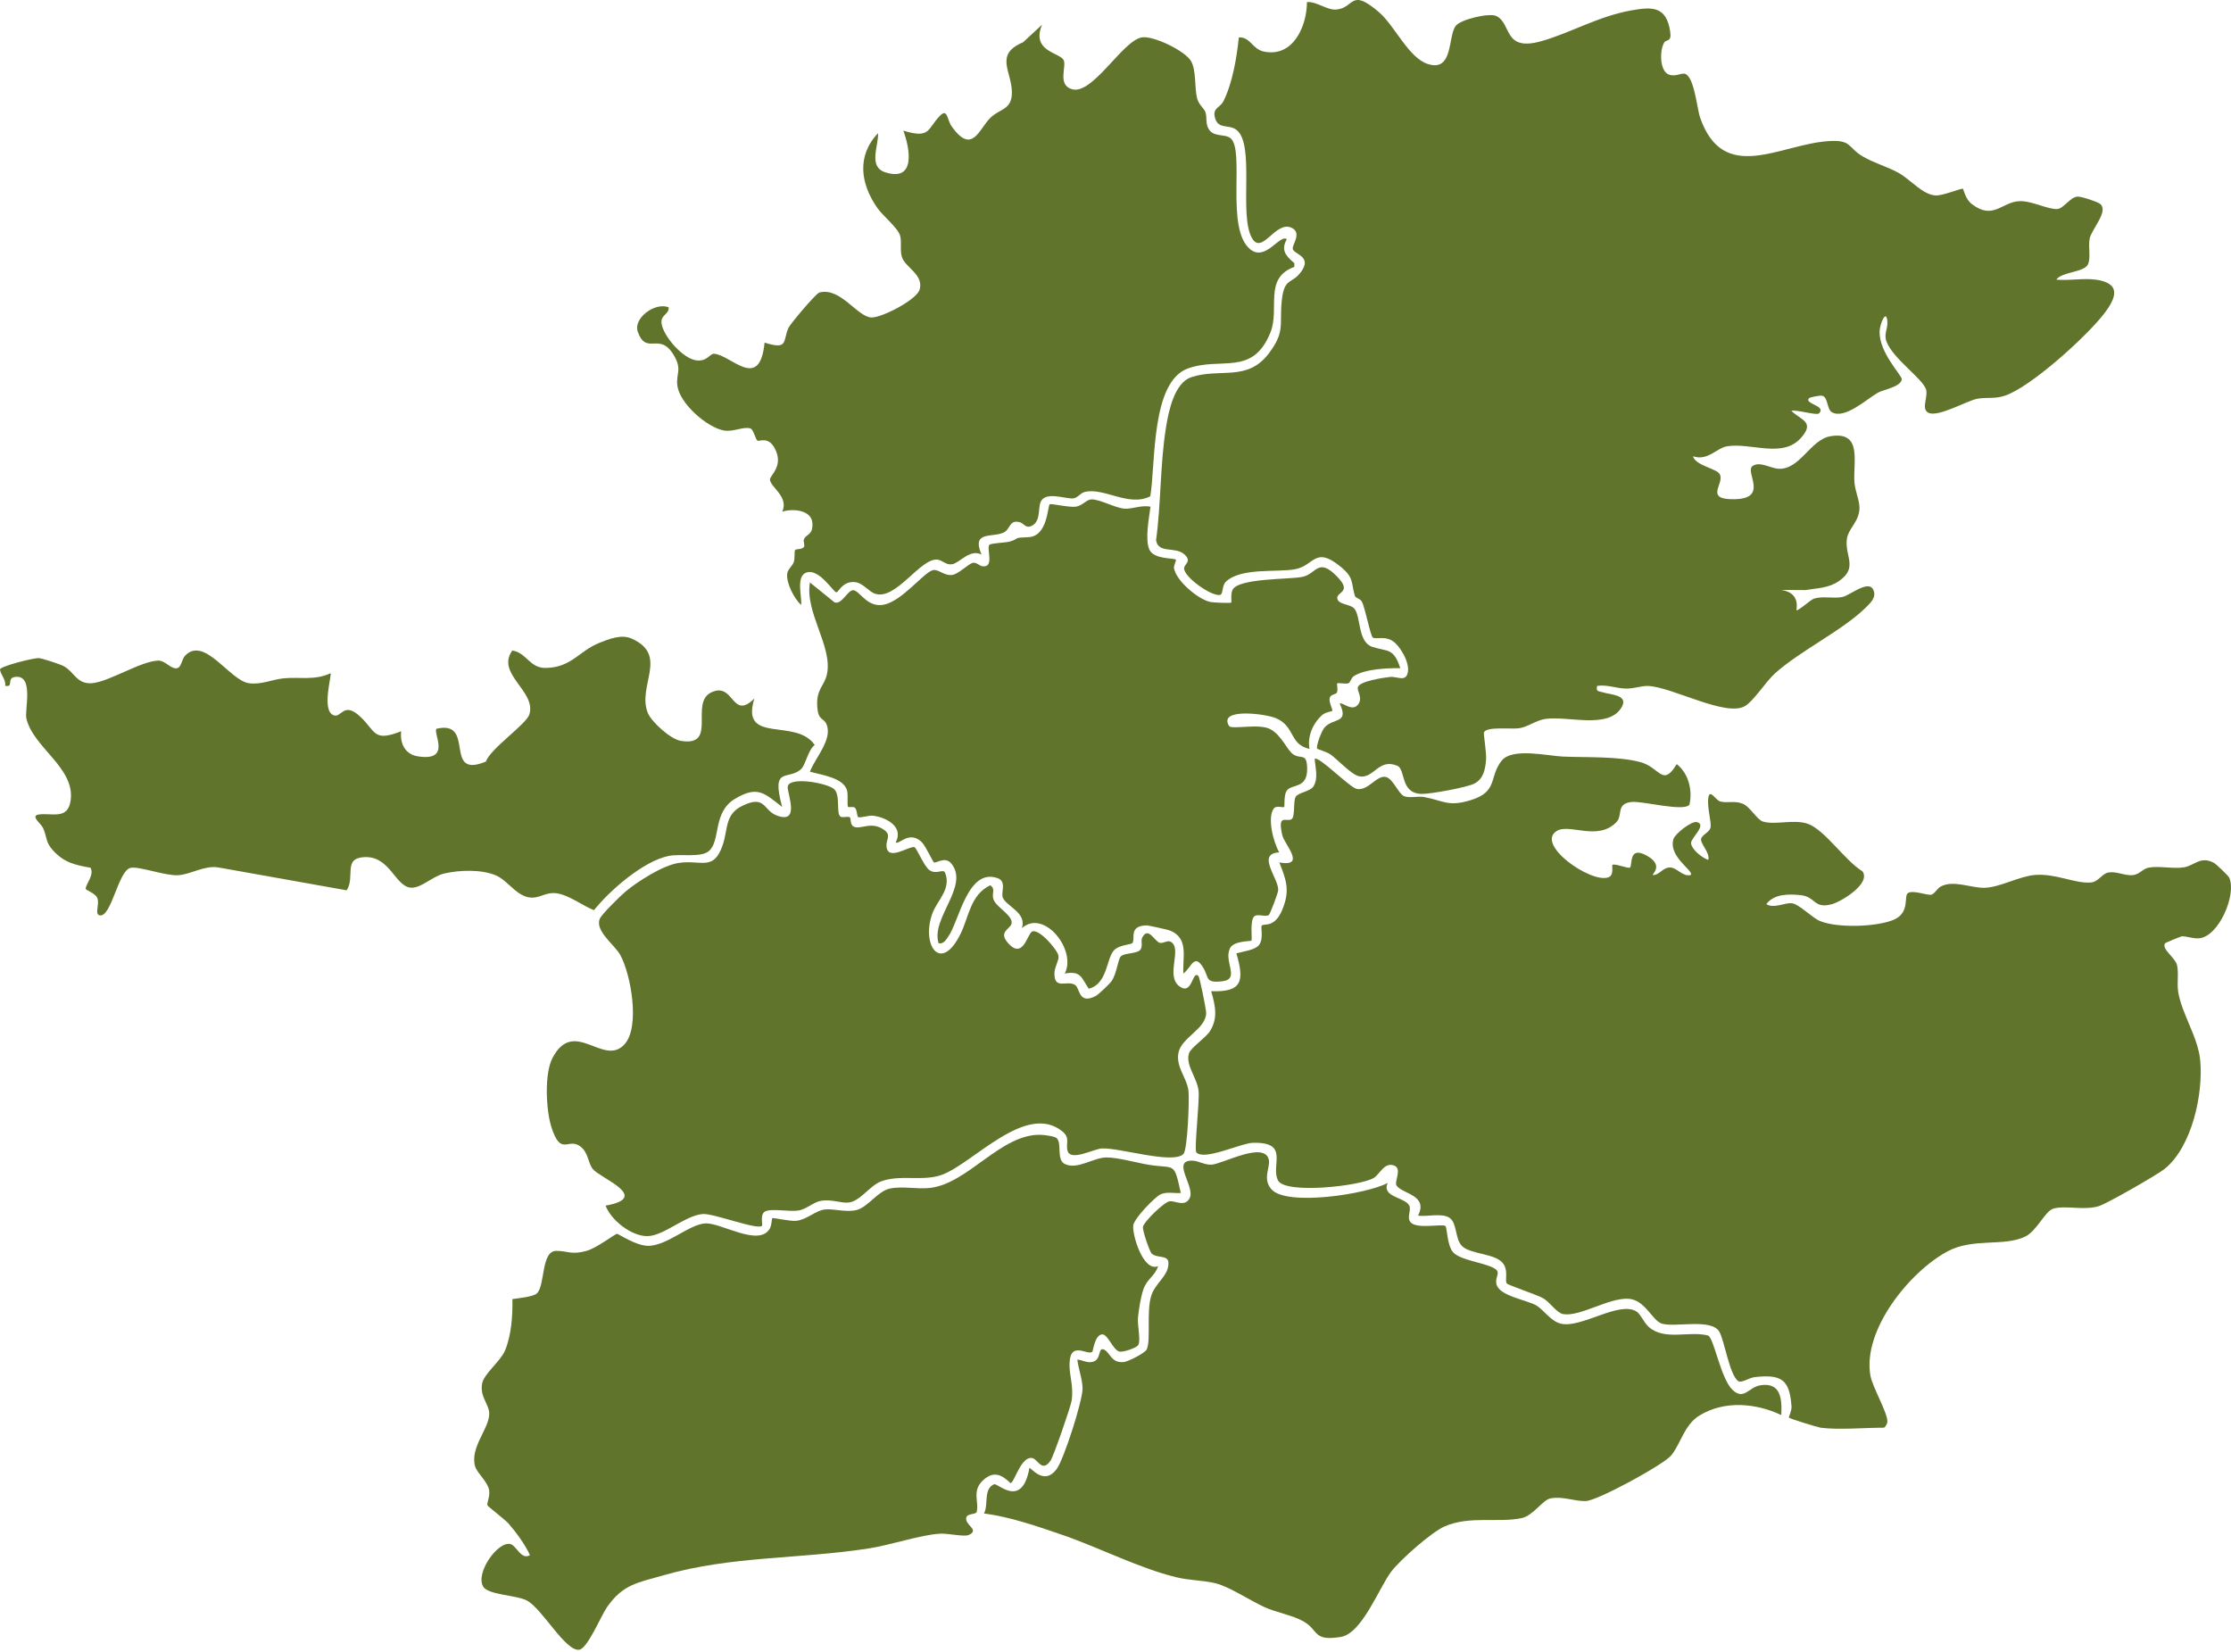
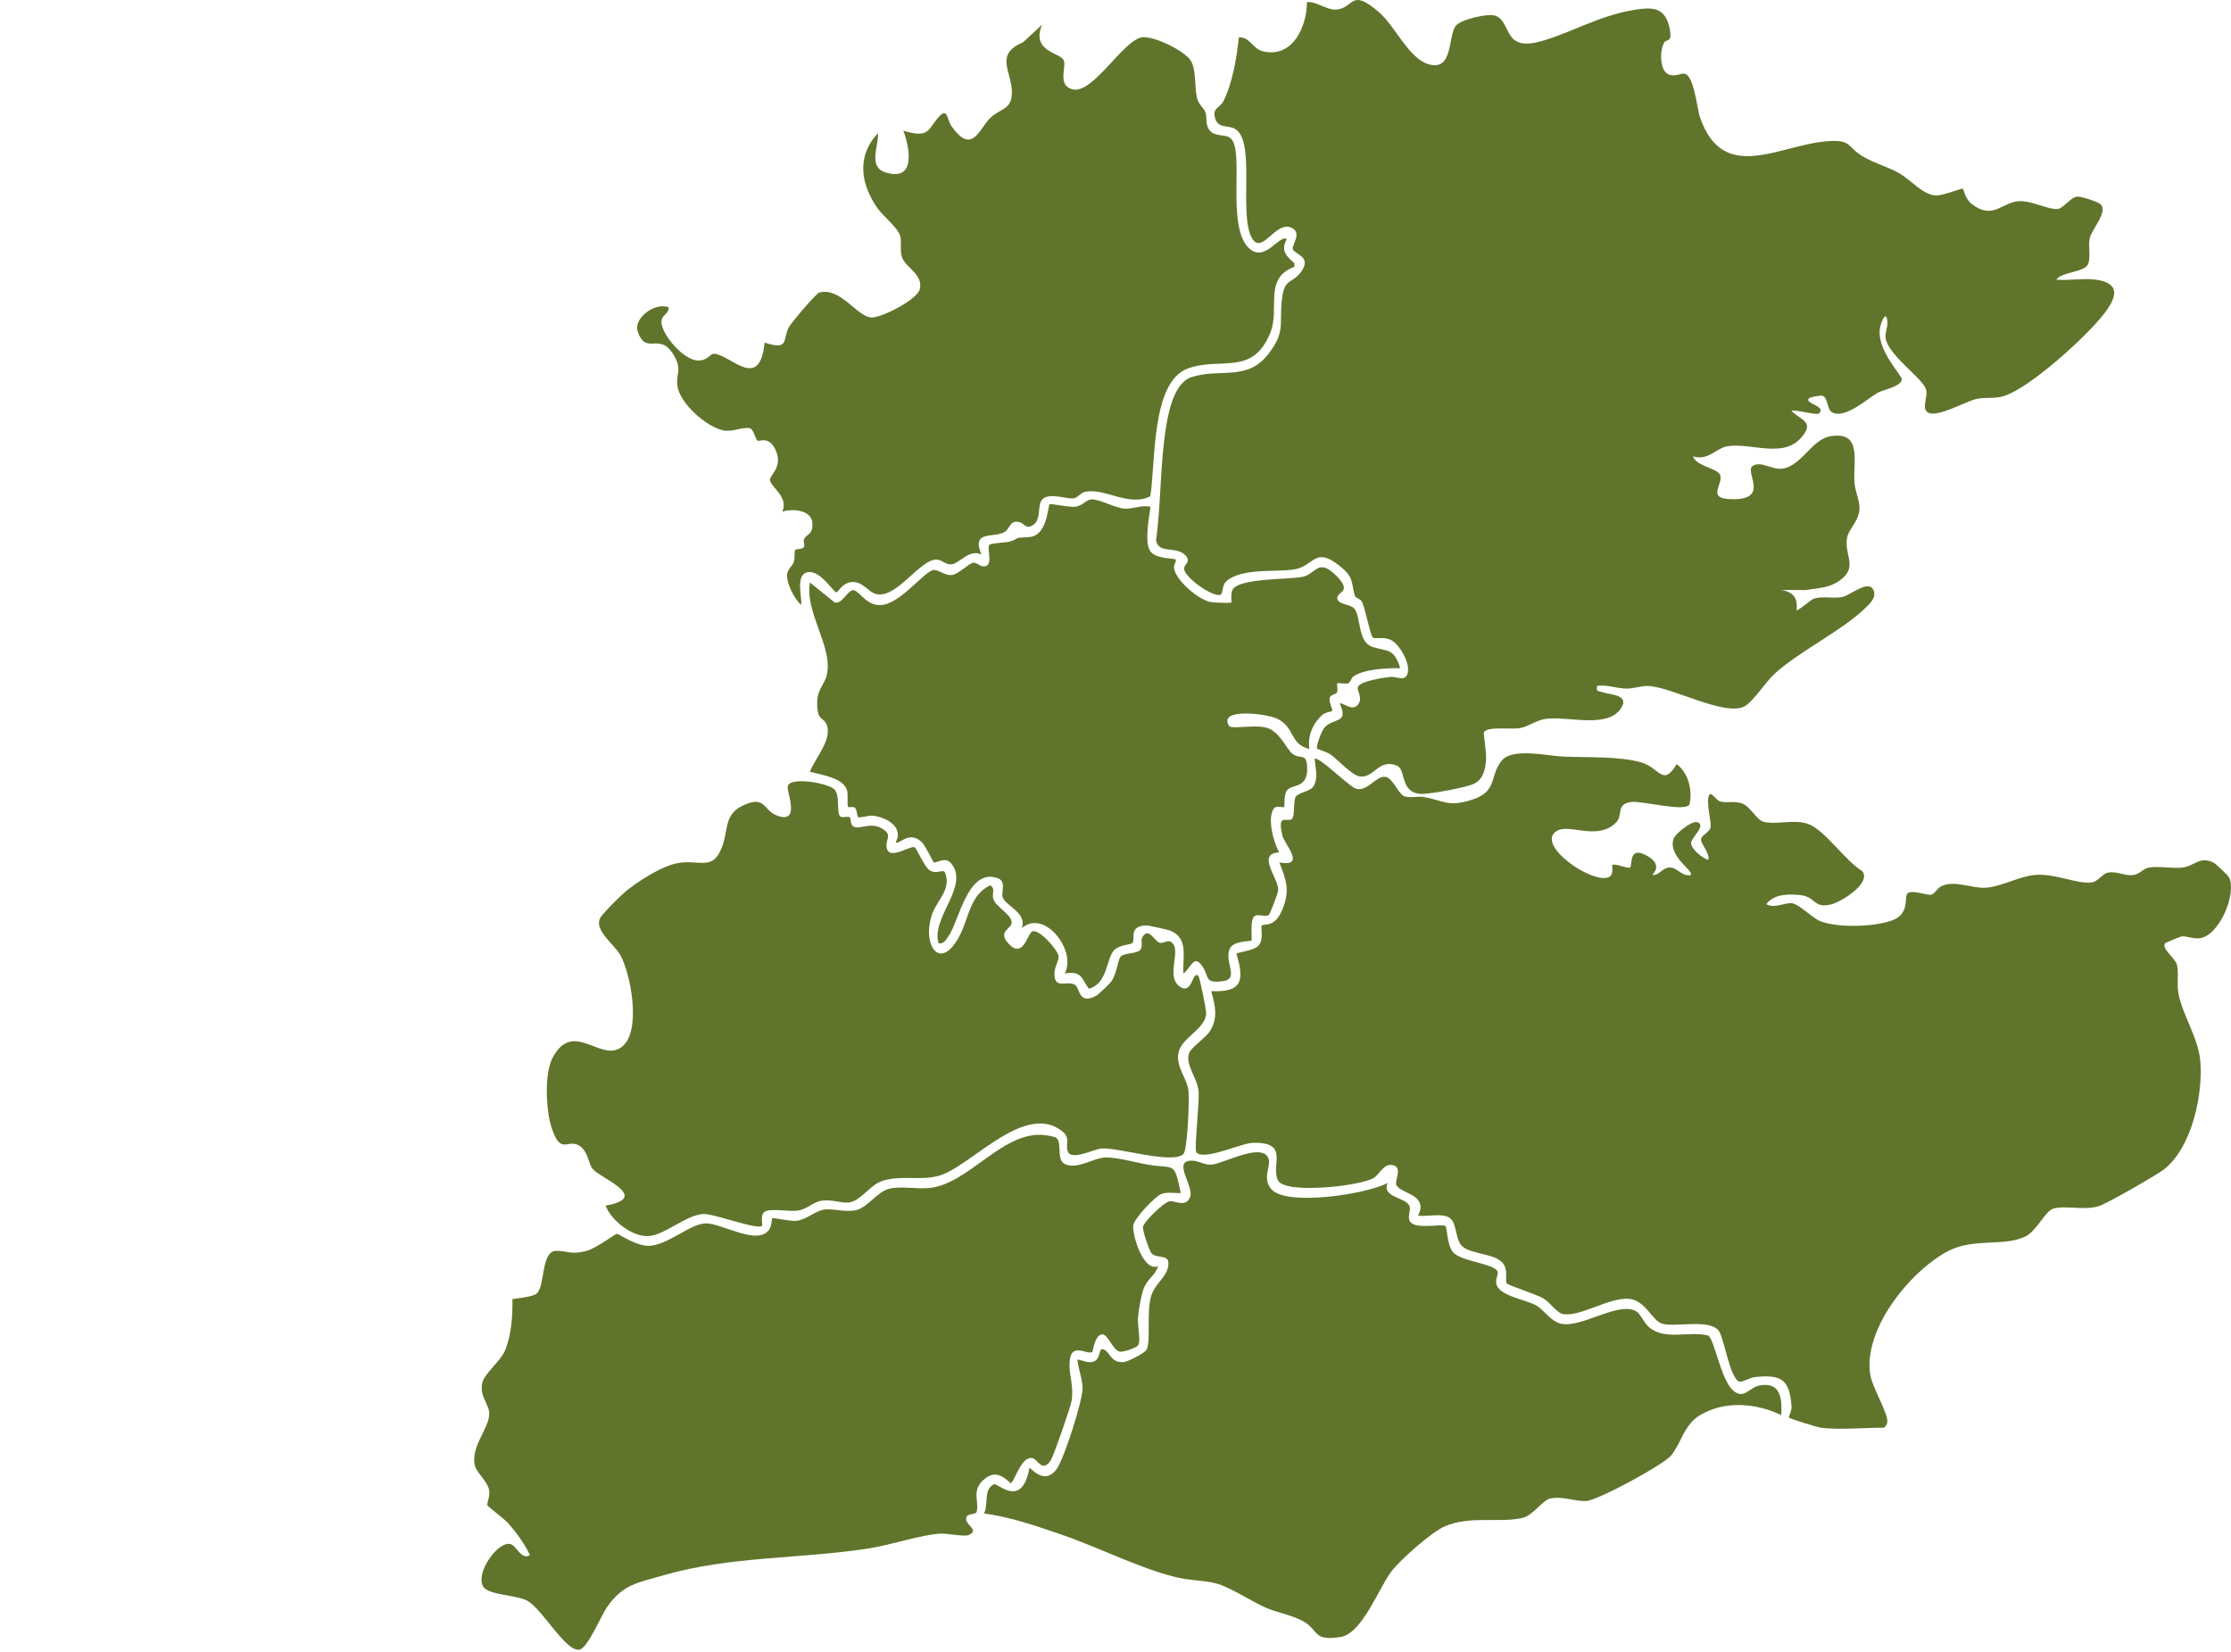
<svg xmlns="http://www.w3.org/2000/svg" width="632" height="468" viewBox="0 0 632 468" fill="none">
  <path d="M593.592 79.186C600.939 80.208 599.595 84.225 596.079 88.82C591.197 95.195 575.281 109.669 567.897 112.099C564.981 113.064 562.837 112.449 560.164 112.942C557.055 113.514 548.579 118.588 546.013 116.759C544.262 115.508 546.341 112.149 545.548 110.133C544.304 106.981 536.328 101.628 534.441 96.825C533.548 94.552 534.849 93.209 534.649 90.986C534.327 87.405 532.519 91.736 532.454 93.866C532.269 99.92 538.815 106.309 538.73 107.424C538.58 109.54 533.484 110.376 531.99 111.22C528.874 112.971 522.52 118.924 518.882 116.723C517.552 115.915 517.838 112.613 516.294 112.113C515.644 111.906 512.707 112.528 512.464 112.792C510.97 114.414 517.459 114.879 515.322 117.066C514.622 117.781 508.94 115.951 507.461 116.366C510.141 119.032 514.15 119.41 510.327 123.877C505.088 129.995 496.125 125.307 489.271 126.407C486.276 126.886 483.76 130.667 479.586 129.238C480.33 131.882 486.155 132.69 487.119 134.227C488.799 136.907 482.452 141.552 491.343 141.402C501.192 141.231 494.202 133.655 496.447 132.018C498.412 130.581 501.521 132.583 503.63 132.761C509.862 133.276 512.778 124.499 518.574 123.556C527.701 122.062 524.871 130.896 525.336 136.728C525.522 139.044 526.772 141.774 526.758 143.897C526.729 147.635 523.649 149.715 523.213 152.502C522.434 157.491 526.515 160.7 520.983 164.559C518.038 166.611 514.844 166.568 511.406 167.147L504.602 167.104C507.889 167.618 509.433 169.434 508.89 172.829C509.219 173.236 512.964 169.855 513.843 169.57C516.387 168.755 519.296 169.627 521.941 169.091C524.049 168.662 529.374 164.038 530.703 167.125C531.604 169.227 529.888 170.763 528.531 172.1C521.969 178.575 509.991 184.293 502.836 190.718C500.249 193.041 496.754 198.602 494.274 200.024C488.878 203.119 473.711 194.628 466.979 194.306C464.977 194.206 462.948 195.078 460.632 195.042C457.873 194.999 455.243 193.856 452.427 194.278C452.141 195.964 452.591 195.65 453.842 196.043C456.451 196.865 461.733 196.801 459.174 200.653C455.293 206.492 444.2 202.754 437.839 203.626C435.216 203.991 432.908 205.842 430.463 206.256C428.176 206.642 420.815 205.642 420.35 207.55C420.236 208.029 421.158 213.261 420.965 215.348C420.722 218.056 420.186 220.687 417.598 221.98C415.44 223.059 405.176 224.932 402.732 224.875C396.514 224.732 398.308 217.949 395.799 216.899C390.496 214.669 389.16 220.708 385.05 219.893C382.813 219.45 378.96 215.162 376.902 213.689C375.987 213.032 373.271 212.239 373.15 212.074C372.685 211.467 374.393 206.985 375.222 206.056C377.731 203.247 382.234 205.056 379.518 199.288C380.233 198.709 383.249 201.982 384.9 199.288C385.986 197.515 384.414 195.757 384.635 194.699C385.014 192.927 392.026 191.933 393.791 191.747C395.871 191.533 398.301 193.348 398.837 190.325C399.33 187.566 396.514 182.67 394.205 181.377C392.068 180.176 389.753 181.127 388.902 180.605C388.238 180.198 386.708 172.143 385.807 170.449C385.3 169.498 384.014 169.47 383.799 168.748C382.663 164.817 383.656 163.623 379.525 160.321C372.449 154.653 372.342 160.242 366.839 161.243C361.671 162.179 351.787 160.721 347.37 164.667C346.012 165.882 346.641 168.369 345.533 168.526C343.074 168.883 335.512 163.523 335.434 161.043C335.391 159.756 337.728 159.099 335.591 157.098C332.954 154.632 328.137 156.969 327.493 153.031C328.923 142.496 328.615 131.611 330.295 121.119C331.024 116.559 332.646 108.447 337.464 106.846C345.59 104.144 353.266 108.189 359.377 100.17C364.109 93.966 362.407 92.101 363.086 85.297C363.765 78.493 365.831 80.629 368.483 77.113C371.763 72.76 367.025 72.189 366.267 70.673C365.717 69.58 369.033 66.056 365.931 64.541C361.314 62.282 357.476 72.589 354.596 67.329C350.908 60.589 355.639 40.712 350.186 36.724C347.949 35.087 344.704 36.888 344.061 32.764C343.71 30.549 345.704 30.377 346.548 28.719C349.128 23.63 350.364 16.247 350.936 10.594C354.188 10.394 354.731 13.931 358.055 14.611C366.367 16.312 370.212 7.385 370.234 0.588C372.928 0.373 375.88 2.868 378.403 2.71C383.785 2.382 382.363 -3.658 390.618 3.432C395.185 7.349 398.994 16.397 404.512 18.141C411.766 20.436 410.101 10.351 412.367 7.342C413.775 5.476 421.83 3.611 423.824 4.519C428.334 6.57 425.718 14.768 436.689 11.644C445.101 9.25 452.784 4.583 462.261 2.918C468.115 1.888 472.032 1.774 473.125 8.893C473.618 12.073 472.039 11.044 471.438 12.052C470.073 14.332 470.116 20.371 472.947 21.193C474.698 21.701 476.127 20.736 477.128 20.872C479.922 21.257 480.716 30.756 481.588 33.251C488.22 52.369 504.187 40.884 517.924 39.976C524.685 39.533 523.299 41.72 527.694 44.314C530.932 46.23 534.863 47.273 537.972 49.046C541.245 50.911 544.762 55.257 548.421 55.364C550.473 55.421 555.74 53.234 556.055 53.47C556.255 53.62 556.712 56.35 558.549 57.773C564.66 62.504 567.047 57.151 572.136 56.979C575.624 56.865 580.362 59.452 582.849 59.195C584.643 59.009 586.48 55.8 588.546 55.686C589.561 55.629 594.013 57.072 594.871 57.715C597.53 59.709 592.484 64.948 591.962 67.572C591.505 69.859 592.348 73.111 591.455 74.926C590.34 77.17 583.986 76.999 582.514 79.207C586.001 79.55 590.218 78.736 593.592 79.207V79.186Z" fill="#60752B" />
  <path d="M515.687 404.384C514.944 404.284 507.032 401.89 506.746 401.518C506.646 401.39 507.596 399.667 507.503 398.359C506.96 390.748 504.659 389.232 497.083 390.069C495.496 390.247 493.366 391.812 492.444 391.219C489.971 389.625 488.52 379.791 487.077 377.246C484.854 373.337 474.59 376.053 470.81 374.931C468.058 374.116 466.071 368.205 461.361 367.884C455.772 367.505 447.695 373.008 442.828 372.229C441.049 371.943 439.14 368.934 437.225 367.776C435.581 366.783 427.111 364.01 426.826 363.524C426.254 362.559 427.261 360.322 426.039 358.228C424.102 354.911 416.726 355.447 414.168 352.953C412.174 351.002 412.795 346.513 410.687 344.998C408.579 343.483 404.255 344.705 401.703 344.333C404.726 338.401 397.072 338.201 395.585 335.757C394.913 334.649 397.35 330.932 394.827 330.103C392.104 329.21 390.946 332.498 389.202 333.627C385.665 335.921 364.016 338.358 362.029 334.349C359.885 330.025 365.445 323.463 354.967 323.699C351.572 323.778 341.044 328.888 338.893 326.401C338.236 325.636 339.865 311.914 339.529 308.969C339.1 305.224 335.798 301.743 336.806 298.405C337.306 296.747 341.516 293.995 342.71 292.144C345.118 288.421 344.268 284.811 343.103 280.752C352.015 281.109 352.501 277.743 350.243 270.031C352.065 269.502 355.618 269.145 356.733 267.572C358.005 265.785 357.061 262.541 357.426 262.183C358.162 261.461 361.064 262.976 363.258 257.652C365.452 252.327 364.459 249.411 362.408 244.294C370.162 245.666 363.858 239.148 363.265 236.639C361.771 230.292 364.444 232.93 365.867 232.043C366.946 231.371 366.288 226.969 367.039 225.697C367.725 224.524 371.099 224.188 372.021 222.823C373.536 220.565 372.607 217.456 372.414 214.997C373.429 213.868 382.277 223.066 384.378 223.467C387.602 224.081 390.039 219.421 392.633 220.093C394.727 220.636 396.214 225.075 397.922 225.582C399.63 226.09 401.703 225.439 403.454 225.768C409.036 226.819 410.201 228.598 416.598 226.654C424.517 224.239 421.708 220.057 425.403 215.447C428.412 211.702 438.368 214.111 442.785 214.304C449.382 214.597 458.481 214.161 464.777 215.898C470.209 217.391 470.995 223.074 474.976 216.434C478.343 219.028 479.508 223.86 478.593 227.905C477.106 230.042 465.256 226.812 462.19 227.162C457.651 227.669 459.817 230.928 457.873 232.908C452.548 238.319 444.658 233.173 441.027 235.36C434.795 239.105 450.597 250.254 455.586 248.518C457.351 247.903 456.522 245.259 456.758 245.008C457.28 244.451 461.318 246.13 461.754 245.73C462.504 245.037 461.297 239.598 466.307 242.257C471.546 245.037 467.922 247.639 468.194 247.867C470.081 247.91 470.91 245.823 472.904 245.716C475.084 245.602 476.47 248.382 478.915 247.867C480.137 246.781 472.525 242.786 474.054 237.661C474.483 236.224 479.15 232.479 480.694 232.858C483.682 233.594 478.929 237.432 479.043 238.819C479.2 240.663 482.209 242.986 483.918 243.579C484.518 241.621 481.623 238.99 481.888 237.604C482.088 236.553 484.203 235.738 484.539 234.488C484.932 233.03 483.546 228.756 483.925 226.054C484.325 223.202 485.955 226.619 487.277 227.005C489.285 227.583 491.401 226.69 493.745 227.683C495.803 228.555 497.726 232.208 499.434 232.715C503.022 233.78 508.275 231.9 512.314 233.416C516.966 235.167 522.849 243.958 527.573 246.774C530.146 250.197 521.641 255.379 518.968 256.108C513.707 257.537 514.465 254.007 510.055 253.549C506.732 253.206 502.572 253.149 500.363 256.094C502.522 257.48 505.709 255.558 507.718 255.865C509.726 256.172 513.378 259.989 515.573 260.89C520.468 262.898 531.382 262.576 536.3 260.589C541.217 258.602 539.216 253.785 540.474 252.97C541.96 252.02 545.848 253.664 547.085 253.421C547.993 253.242 548.75 251.684 549.729 251.134C553.26 249.154 558.377 251.548 562.144 251.469C566.504 251.377 571.864 248.225 576.438 247.839C582.271 247.353 587.717 250.269 592.162 249.983C594.492 249.833 595.35 247.496 597.23 247.153C599.674 246.709 601.933 248.16 604.284 247.867C606.121 247.639 607.043 246.066 608.665 245.759C611.61 245.201 615.512 246.159 618.6 245.68C621.688 245.201 623.281 242.371 627.127 244.387C627.806 244.744 631.229 248.017 631.494 248.596C633.652 253.342 628.556 265.335 622.931 265.778C621.102 265.921 619.293 265.099 618.021 265.228C617.771 265.256 613.461 266.993 613.318 267.201C612.225 268.794 616.241 271.274 616.713 273.39C617.235 275.727 616.642 278.4 617.035 280.93C618.007 287.106 622.688 293.788 623.289 300.407C624.146 309.898 620.966 324.771 613.225 331.075C611.217 332.712 596.722 341.01 594.507 341.66C590.154 342.94 585.165 341.332 581.627 342.361C579.397 343.011 576.939 348.686 573.773 350.23C567.604 353.232 558.971 350.509 551.602 354.504C540.924 360.293 527.616 376.696 529.839 389.575C530.41 392.892 534.72 400.118 534.656 402.662C534.641 403.319 534.005 404.399 533.598 404.399C528.295 404.399 520.669 405.063 515.73 404.399L515.687 404.384Z" fill="#60752B" />
  <path d="M299.305 322.363C300.927 323.764 299.169 328.488 301.62 329.696C305.18 331.447 309.682 327.873 313.413 327.852C316.744 327.838 322.083 329.403 325.656 329.967C332.918 331.104 332.532 328.917 334.498 337.915C332.646 338.058 330.574 337.486 328.794 338.287C327.157 339.03 321.368 345.027 321.039 347.035C320.639 349.465 323.762 360.365 328.065 358.649C327.107 361.637 324.913 362.073 323.812 365.468C323.162 367.462 322.54 371.178 322.362 373.308C322.183 375.438 323.234 379.812 322.419 381.027C321.868 381.842 318.095 383.078 317.137 382.843C315.164 382.357 313.792 377.604 312.062 377.983C310.083 378.354 309.647 382.707 309.432 382.893C308.089 384.072 303.214 379.612 302.978 386.159C302.85 389.647 304.193 392.456 303.579 396.701C303.328 398.452 298.447 412.446 297.654 413.64C295.252 417.235 294.03 413.447 292.55 413.04C289.27 412.146 287.333 420.073 286.261 420.101C283.609 417.507 281.301 416.62 278.385 419.386C275.24 422.367 277.427 425.504 276.662 428.249C276.441 429.057 274.103 428.628 273.76 429.771C273.089 431.973 277.713 433.266 274.454 434.774C273.124 435.389 268.614 434.274 266.27 434.417C260.802 434.739 252.354 437.626 246.144 438.591C226.546 441.643 207.134 440.685 187.994 446.196C180.668 448.304 176.522 448.704 171.977 455.194C170.197 457.738 166.423 467.066 164.029 467.301C160.112 467.687 153.701 455.837 149.349 453.4C146.49 451.799 138.349 451.828 136.891 449.426C134.554 445.567 141.058 436.447 144.61 437.362C146.304 437.798 147.705 442.036 150.128 440.478C148.72 437.462 146.232 434.031 144.052 431.544C143.03 430.379 138.242 426.769 138.092 426.405C137.834 425.783 138.878 423.861 138.563 422.081C138.127 419.644 135.076 417.185 134.568 415.291C133.124 409.916 138.585 404.685 138.592 400.453C138.592 397.709 135.898 395.743 136.569 391.92C137.055 389.154 141.722 385.644 143.023 382.628C144.86 378.354 145.26 372.558 145.153 367.962C146.754 367.741 151.085 367.326 152.107 366.34C154.466 364.045 153.251 354.282 157.596 354.311C161.034 354.332 161.749 355.504 166.166 354.311C168.989 353.546 174.278 349.479 174.778 349.479C175.279 349.479 180.36 353.074 183.977 352.881C189.287 352.596 195.412 346.706 199.865 346.528C204.318 346.349 214.731 353.11 217.955 348.2C218.627 347.171 218.627 345.17 218.748 345.062C218.998 344.827 223.751 345.984 225.545 345.799C228.576 345.491 230.963 342.897 233.643 342.589C236.202 342.296 239.468 343.454 242.534 342.768C245.836 342.025 248.588 337.372 252.14 336.65C255.692 335.928 259.866 336.893 263.411 336.486C274.318 335.256 283.531 321.069 294.873 321.441C295.845 321.469 298.726 321.841 299.319 322.363H299.305Z" fill="#60752B" />
  <path d="M393.105 335.064C391.304 339.166 398.008 339.045 399.223 341.503C399.888 342.847 398.315 344.977 399.702 346.321C401.632 348.186 408.629 346.571 409.465 347.285C409.958 347.707 409.915 352.796 411.659 354.74C414.061 357.427 424.045 357.978 424.274 360.401C424.36 361.308 423.545 362.388 423.945 363.846C424.831 367.126 432.586 368.227 435.224 369.778C437.296 371 439.376 374.331 442.228 374.952C448.046 376.225 458.616 368.448 463.562 371.464C464.706 372.165 465.749 374.702 467.043 375.846C471.574 379.862 478.507 376.875 483.889 378.297C485.569 379.133 487.427 390.397 490.722 393.614C494.017 396.83 495.339 392.892 498.712 392.377C504.516 391.491 504.838 396.28 504.595 400.818C497.404 397.409 488.513 396.63 481.473 400.918C477.128 403.563 476.277 408.63 473.461 412.204C471.417 414.791 452.498 425.112 449.203 425.183C445.909 425.255 442.707 423.746 439.212 424.425C437.039 424.847 434.301 429.278 431.185 429.972C424.617 431.444 416.469 429.236 409.258 432.345C405.527 433.953 396.678 441.815 394.148 445.11C390.703 449.612 385.872 462.685 379.832 463.664C371.842 464.965 373.643 461.777 369.29 459.283C366.21 457.517 361.628 456.76 358.305 455.266C354.245 453.436 348.32 449.455 344.368 448.476C340.859 447.611 337.063 447.69 333.218 446.761C322.719 444.216 311.283 438.32 300.913 434.753C293.737 432.28 286.261 429.693 278.742 428.685C280.1 426.191 278.485 421.76 281.601 420.423C282.637 419.98 289.484 427.52 291.614 415.827C291.979 415.549 295.752 421.016 299.355 416.077C301.392 413.283 306.666 396.859 306.666 393.314C306.666 390.776 305.48 387.674 305.187 385.101C306.738 385.23 308.01 386.202 309.675 385.709C312.02 385.016 311.005 381.592 312.677 382.243C314.464 382.943 314.685 386.159 318.331 385.809C319.531 385.695 324.341 383.272 324.842 382.235C326.057 379.712 324.72 371.557 326.114 367.069C327.307 363.217 331.21 361.373 330.981 357.57C330.853 355.412 327.701 356.455 326.264 355.083C325.614 354.461 323.655 348.572 323.762 347.593C323.913 346.142 329.83 340.403 331.36 340.26C333.011 340.11 335.713 341.975 337.021 339.345C338.614 336.143 331.76 328.681 337.692 328.753C339.529 328.774 341.18 330.011 343.253 329.889C346.348 329.703 358.069 323.156 359.42 328.431C359.97 330.589 357.49 333.834 360.192 336.886C364.502 341.753 387.223 338.251 393.105 335.071V335.064Z" fill="#60752B" />
  <path d="M295.188 7.006C292.043 14.582 300.205 14.882 301.306 17.005C302.228 18.785 299.405 24.109 303.743 25.289C309.575 26.875 318.066 11.43 323.484 10.58C326.786 10.065 335.755 14.432 337.406 17.319C338.922 19.971 338.35 24.817 339.1 27.776C339.608 29.791 341.037 30.527 341.488 31.821C341.938 33.115 341.516 34.637 342.181 36.131C343.467 39.033 346.791 37.796 348.513 39.09C352.823 42.342 346.977 64.784 354.167 70.616C358.519 74.147 362.529 66.249 364.53 67.75C362.736 70.938 364.337 72.525 366.667 74.547V75.591C357.855 78.807 362.615 87.412 359.885 94.181C354.824 106.731 345.897 100.963 336.492 104.38C325.999 108.182 327.4 131.418 325.857 140.566C319.817 143.732 312.506 137.893 307.167 139.387C306.08 139.687 305.251 141.024 304.057 141.167C301.942 141.417 296.281 139.065 294.845 142.074C293.973 143.89 294.93 147.535 292.343 148.907C290.578 149.843 290.092 148.264 288.934 147.935C285.846 147.07 286.275 149.922 284.317 150.844C281.079 152.366 275.133 150.265 278.042 157.076C274.682 155.397 271.866 159.492 269.665 159.835C267.971 160.1 266.942 158.62 265.484 158.506C260.674 158.134 253.87 169.977 248.009 168.212C246.008 167.611 244.528 165.017 241.948 164.867C238.66 164.681 237.481 167.783 236.952 167.783C236.073 167.783 232.142 161.007 228.497 162.151C225.331 163.144 227.268 169.198 226.946 171.364C224.981 169.613 222.651 165.067 223.008 162.487C223.194 161.165 224.402 160.414 224.845 159.256C225.259 158.17 224.923 156.154 225.274 155.761C225.559 155.44 227.089 155.704 227.718 154.961C228.104 154.496 227.482 153.36 227.732 152.774C228.404 151.187 230.312 151.666 230.141 148.221C229.948 144.411 224.537 143.983 221.593 144.933C223.53 140.738 218.291 138.022 218.112 135.871C218.012 134.663 222.279 131.954 219.363 126.794C217.54 123.556 215.017 125.114 214.588 124.828C213.995 124.428 213.459 121.569 212.501 121.326C210.336 120.79 207.727 122.448 204.968 121.919C200.215 121.011 192.532 114.286 191.882 109.233C191.424 105.731 193.411 104.716 190.738 100.385C186.75 93.916 183.105 100.792 180.675 93.981C179.295 90.121 185.599 85.504 189.423 87.048C189.552 89.142 187.15 89.092 187.393 91.501C187.772 95.16 193.697 101.978 197.664 102.114C200.58 102.214 201.052 100.106 202.331 100.206C207.112 100.578 215.21 111.005 216.59 97.047C223.501 99.241 221.657 96.511 223.401 92.787C223.916 91.694 231.134 83.117 232.106 82.859C238.139 81.251 242.913 89.907 246.944 89.928C249.896 89.942 259.709 84.911 260.524 82.002C261.717 77.756 256.407 75.762 255.492 72.789C254.87 70.766 255.492 68.772 255.006 66.843C254.434 64.577 250.167 61.225 248.581 58.974C243.735 52.098 242.62 44.107 248.738 37.725C248.895 41.427 245.858 47.281 250.854 48.832C259.416 51.49 257.829 42.27 255.899 37.01C263.69 39.397 262.646 36.445 266.299 32.758C268.457 30.578 268.278 33.965 269.594 35.816C275.39 43.964 277.298 36.617 280.522 33.401C283.238 30.699 286.761 31.206 286.647 25.968C286.525 20.143 281.68 15.397 289.82 11.973L295.195 6.992L295.188 7.006Z" fill="#60752B" />
  <path d="M238.131 231.322C238.775 231.707 240.261 231.107 240.762 231.522C241.148 231.843 240.676 233.744 242.027 234.23C243.978 234.924 246.958 232.544 250.446 235.067C252.562 236.596 251.032 237.697 251.118 239.555C251.325 244.129 257.322 239.684 258.994 239.941C259.652 240.041 261.746 245.452 263.333 246.495C265.291 247.789 267.071 246.066 267.685 247.11C269.636 251.698 265.47 255.093 264.155 258.653C260.838 267.651 266.485 275.956 272.124 264.478C274.475 259.689 274.897 253.406 280.536 250.748C282.294 252.034 280.55 253.178 281.672 255.258C282.709 257.18 287.119 259.539 286.533 261.669C286.111 263.212 282.737 263.927 285.568 267.136C289.734 271.853 290.985 264.778 292.3 263.913C294.087 262.734 299.426 268.83 299.841 270.674C300.105 271.853 298.79 273.79 298.719 275.42C298.483 280.587 302.206 277.564 304.494 278.944C305.987 279.844 305.444 284.711 310.447 282.088C311.219 281.681 314.335 278.679 314.871 277.921C316.401 275.734 316.672 271.725 317.501 270.903C318.488 269.917 321.876 270.152 322.912 269.152C323.863 268.23 323.141 266.479 323.498 265.728C325.228 262.112 327.093 266.743 328.565 267.058C329.552 267.272 330.745 266.243 331.646 266.758C335.048 268.702 330.059 276.349 334.09 279.365C337.835 282.16 337.721 274.627 339.493 276.456C339.865 276.835 341.666 285.805 341.681 286.87C341.716 291.451 334.583 293.874 333.811 298.305C333.111 302.322 336.213 305.245 336.67 308.962C336.956 311.328 336.427 325.658 335.241 326.866C332.268 329.882 317.037 325.015 312.098 325.308C309.825 325.443 303.357 328.988 302.442 326.029C301.799 323.95 303.307 322.349 300.898 320.426C290.571 312.178 275.704 329.524 266.813 332.769C261.389 334.749 254.906 332.555 249.438 334.692C246.401 335.878 243.571 340.331 240.354 340.624C238.167 340.824 235.609 339.652 232.7 340.11C230.348 340.481 228.526 342.511 226.181 342.875C223.53 343.29 219.184 342.304 217.033 343.018C215.06 343.676 216.182 346.878 215.861 347.214C214.646 348.493 202.145 343.676 199.158 343.869C194.197 344.183 187.987 350.137 183.341 350.137C178.86 350.137 173.135 345.691 171.548 341.496C184.627 339.159 170.068 333.748 167.946 331.154C166.545 329.439 166.716 326.451 164.372 324.707C160.92 322.127 158.926 327.716 156.217 319.297C154.659 314.458 154.166 304.116 156.517 299.656C162.65 288.021 170.998 302.386 176.937 295.775C181.404 290.808 178.702 275.927 175.708 270.496C174.078 267.551 168.432 263.656 169.925 260.211C170.504 258.881 175.836 253.678 177.251 252.499C180.725 249.597 187.679 245.194 192.082 244.458C198.564 243.379 202.138 247.031 204.761 239.262C206.226 234.924 205.311 230.678 210.214 228.284C216.961 224.989 216.068 229.563 220.178 231.043C226.539 233.344 223.222 225.282 223.137 223.031C223.022 219.786 234.215 221.701 236.273 223.51C238.182 225.196 236.752 230.5 238.131 231.322Z" fill="#60752B" />
  <path d="M325.921 143.518C325.499 146.691 324.306 152.752 325.585 155.646C326.864 158.541 332.604 157.984 333.082 158.527C333.304 158.784 332.446 160.178 332.568 160.921C333.147 164.495 339.429 169.812 342.881 170.513C343.746 170.691 348.592 170.892 348.792 170.677C348.935 170.527 348.585 168.233 349.135 167.096C350.8 163.687 365.416 164.173 369.012 163.387C372.957 162.522 373.378 157.812 378.725 163.258C383.256 167.875 378.51 167.575 378.832 169.541C379.125 171.363 382.677 171.02 383.763 172.521C385.536 174.965 384.635 181.884 388.774 183.235C393.055 184.636 394.763 183.385 396.678 189.26C392.962 189.231 386.694 189.474 383.52 191.504C382.691 192.033 382.563 193.405 381.877 193.57C381.062 193.77 378.968 193.355 378.81 193.555C378.596 193.834 379.161 195.442 378.66 196.257C378.41 196.664 377.016 196.693 376.723 197.572C376.287 198.894 377.681 201.01 377.381 201.389C377.288 201.51 375.458 201.718 374.565 202.518C371.913 204.891 370.327 208.536 370.941 212.131C365.173 210.852 366.96 205.749 361.435 203.419C358.419 202.146 345.018 200.46 348.163 205.613C348.863 206.756 356.532 204.834 359.777 206.506C363.022 208.179 364.623 212.467 366.26 213.61C368.561 215.219 370.141 213.053 370.291 217.491C370.498 223.645 365.788 221.908 364.459 224.045C363.637 225.353 363.958 228.412 363.794 228.57C363.472 228.877 361.578 228.034 360.857 228.991C358.891 231.622 360.771 238.69 362.379 241.435C355.725 241.785 362.336 248.911 362.086 252.184C362.014 253.099 359.749 258.995 359.413 259.203C358.348 259.846 355.968 258.609 355.153 259.732C354.038 261.261 354.817 266.1 354.488 266.436C354.26 266.672 349.5 266.436 348.435 268.594C346.569 272.361 351.372 277.307 346.326 277.936C341.28 278.564 342.567 276.892 340.837 274.069C338.257 269.852 337.507 274.097 335.227 275.756C334.962 271.031 336.856 265.649 331.303 263.527C330.824 263.341 325.213 262.104 324.885 262.112C319.653 262.226 321.683 265.707 320.825 267.079C320.496 267.608 316.973 267.572 315.493 269.259C313.42 271.625 313.671 278.765 308.424 280.051C306.266 276.892 306.28 274.927 301.62 275.756C305.108 269.159 295.745 257.33 289.477 262.898C290.957 258.567 285.167 256.765 284.081 254.293C283.445 252.842 285.296 249.675 282.566 248.725C274.082 245.773 271.695 261.025 268.629 265.285C267.921 266.264 267.349 267.436 265.891 267.186C263.597 260.082 274.682 251.026 269.515 244.629C267.714 242.4 265.112 244.665 264.548 244.272C264.276 244.086 262.168 239.612 261.21 238.64C257.615 234.995 254.584 239.448 253.741 238.597C256.071 234.216 251.125 231.514 247.337 231.057C246.001 230.892 243.642 231.814 243.07 231.407C242.72 231.157 242.834 229.241 242.105 228.734C241.648 228.412 240.447 228.763 240.24 228.548C239.933 228.219 240.261 225.296 240.004 224.103C239.175 220.272 232.657 219.514 229.433 218.585C230.856 214.747 236.073 209.251 234.072 205.02C233.25 203.276 231.813 204.09 231.527 200.402C231.113 195.078 233.529 194.463 234.272 190.911C235.902 183.106 227.947 173.422 229.44 164.988L236.395 170.613C238.525 171.406 240.183 166.896 241.841 167.189C243.642 167.511 245.743 172.192 250.346 171.285C255.599 170.248 261.617 162.193 264.255 161.5C265.798 161.093 267.442 163.18 269.765 162.851C271.58 162.594 274.389 159.613 275.669 159.406C276.662 159.249 277.456 160.321 278.385 160.414C281.794 160.764 279.371 155.389 280.264 154.339C280.7 153.824 284.967 153.731 286.097 153.388C289.163 152.445 286.625 152.323 291.3 152.151C296.81 151.959 296.732 143.389 297.368 142.846C297.711 142.546 302.964 143.811 304.808 143.51C306.652 143.21 307.781 141.531 309.103 141.459C311.505 141.331 315.915 143.925 318.609 144.082C320.782 144.211 323.512 142.974 325.935 143.539L325.921 143.518Z" fill="#60752B" />
-   <path d="M213.709 197.83C209.578 211.024 225.574 203.169 230.798 211.045C228.897 212.396 228.225 216.656 226.939 217.842C223.258 221.223 218.348 216.77 221.571 228.563C216.425 224.589 214.603 222.473 208.206 226.269C201.809 230.064 204.225 238.126 200.83 241.049C198.543 243.022 192.754 241.757 189.373 242.457C182.219 243.937 172.763 252.177 168.26 257.817C164.894 256.487 161.113 253.414 157.418 252.992C154.945 252.713 153.172 254.129 151.078 254.25C146.626 254.507 144.074 249.447 140.393 247.918C136.276 246.209 130.051 246.424 125.763 247.446C122.396 248.254 119.166 251.77 116.221 251.42C111.926 250.905 110.41 242.471 103.285 242.779C97.038 243.05 100.697 248.246 98.217 252.184L61.809 245.695C57.9 245.059 53.969 247.717 50.424 247.91C46.736 248.103 39.346 245.295 36.973 245.823C33.492 246.61 31.577 259.861 28.26 259.282C26.666 259.003 28.332 256.015 27.538 254.3C26.909 252.935 24.265 252.156 24.272 251.741C24.301 250.376 26.745 247.918 25.659 245.795C21.27 245.009 18.254 244.365 15.109 240.985C12.801 238.505 13.38 237.175 12.222 234.581C11.629 233.237 8.398 231.05 11.085 230.7C14.766 230.221 19.24 232.287 20.012 226.712C21.292 217.456 9.449 211.817 7.476 203.54C6.897 201.132 9.749 191.011 4.253 191.74C1.758 192.069 4.017 194.785 1.458 194.249C1.801 192.584 0.057 190.911 9.9602e-05 189.625C-0.036 188.753 9.556 186.308 11.014 186.416C12.057 186.487 17.075 188.16 18.075 188.703C21.027 190.289 21.706 193.82 26.016 193.52C30.747 193.184 39.782 187.316 44.763 187.116C46.914 187.03 48.523 189.803 50.324 189.217C51.396 188.867 51.503 186.659 52.511 185.644C57.943 180.155 65.054 192.677 70.457 193.513C73.902 194.042 77.112 192.441 80.428 192.126C84.952 191.697 89.19 192.798 93.636 190.69C94.058 191.133 91.063 201.025 94.358 202.526C96.738 203.719 97.174 198.287 102.241 203.169C106.522 207.293 105.793 210.216 113.648 207.128C113.248 210.58 114.763 213.661 118.344 214.233C128.064 215.784 122.546 207.536 123.661 206.414C134.904 203.805 125.341 220.815 137.62 215.726C139.049 211.917 149.12 205.149 149.97 202.333C151.957 195.736 140.4 190.897 145.117 184.264C149.234 184.872 149.97 189.289 154.666 189.196C161.913 189.053 164 184.414 169.747 182.106C172.556 180.977 176.029 179.619 178.859 180.855C189.616 185.551 180.382 194.278 183.519 201.954C184.549 204.47 189.938 209.358 192.811 209.844C203.539 211.638 195.127 199.016 201.573 196.079C208.035 193.134 207.227 204.219 213.709 197.851V197.83Z" fill="#60752B" />
</svg>